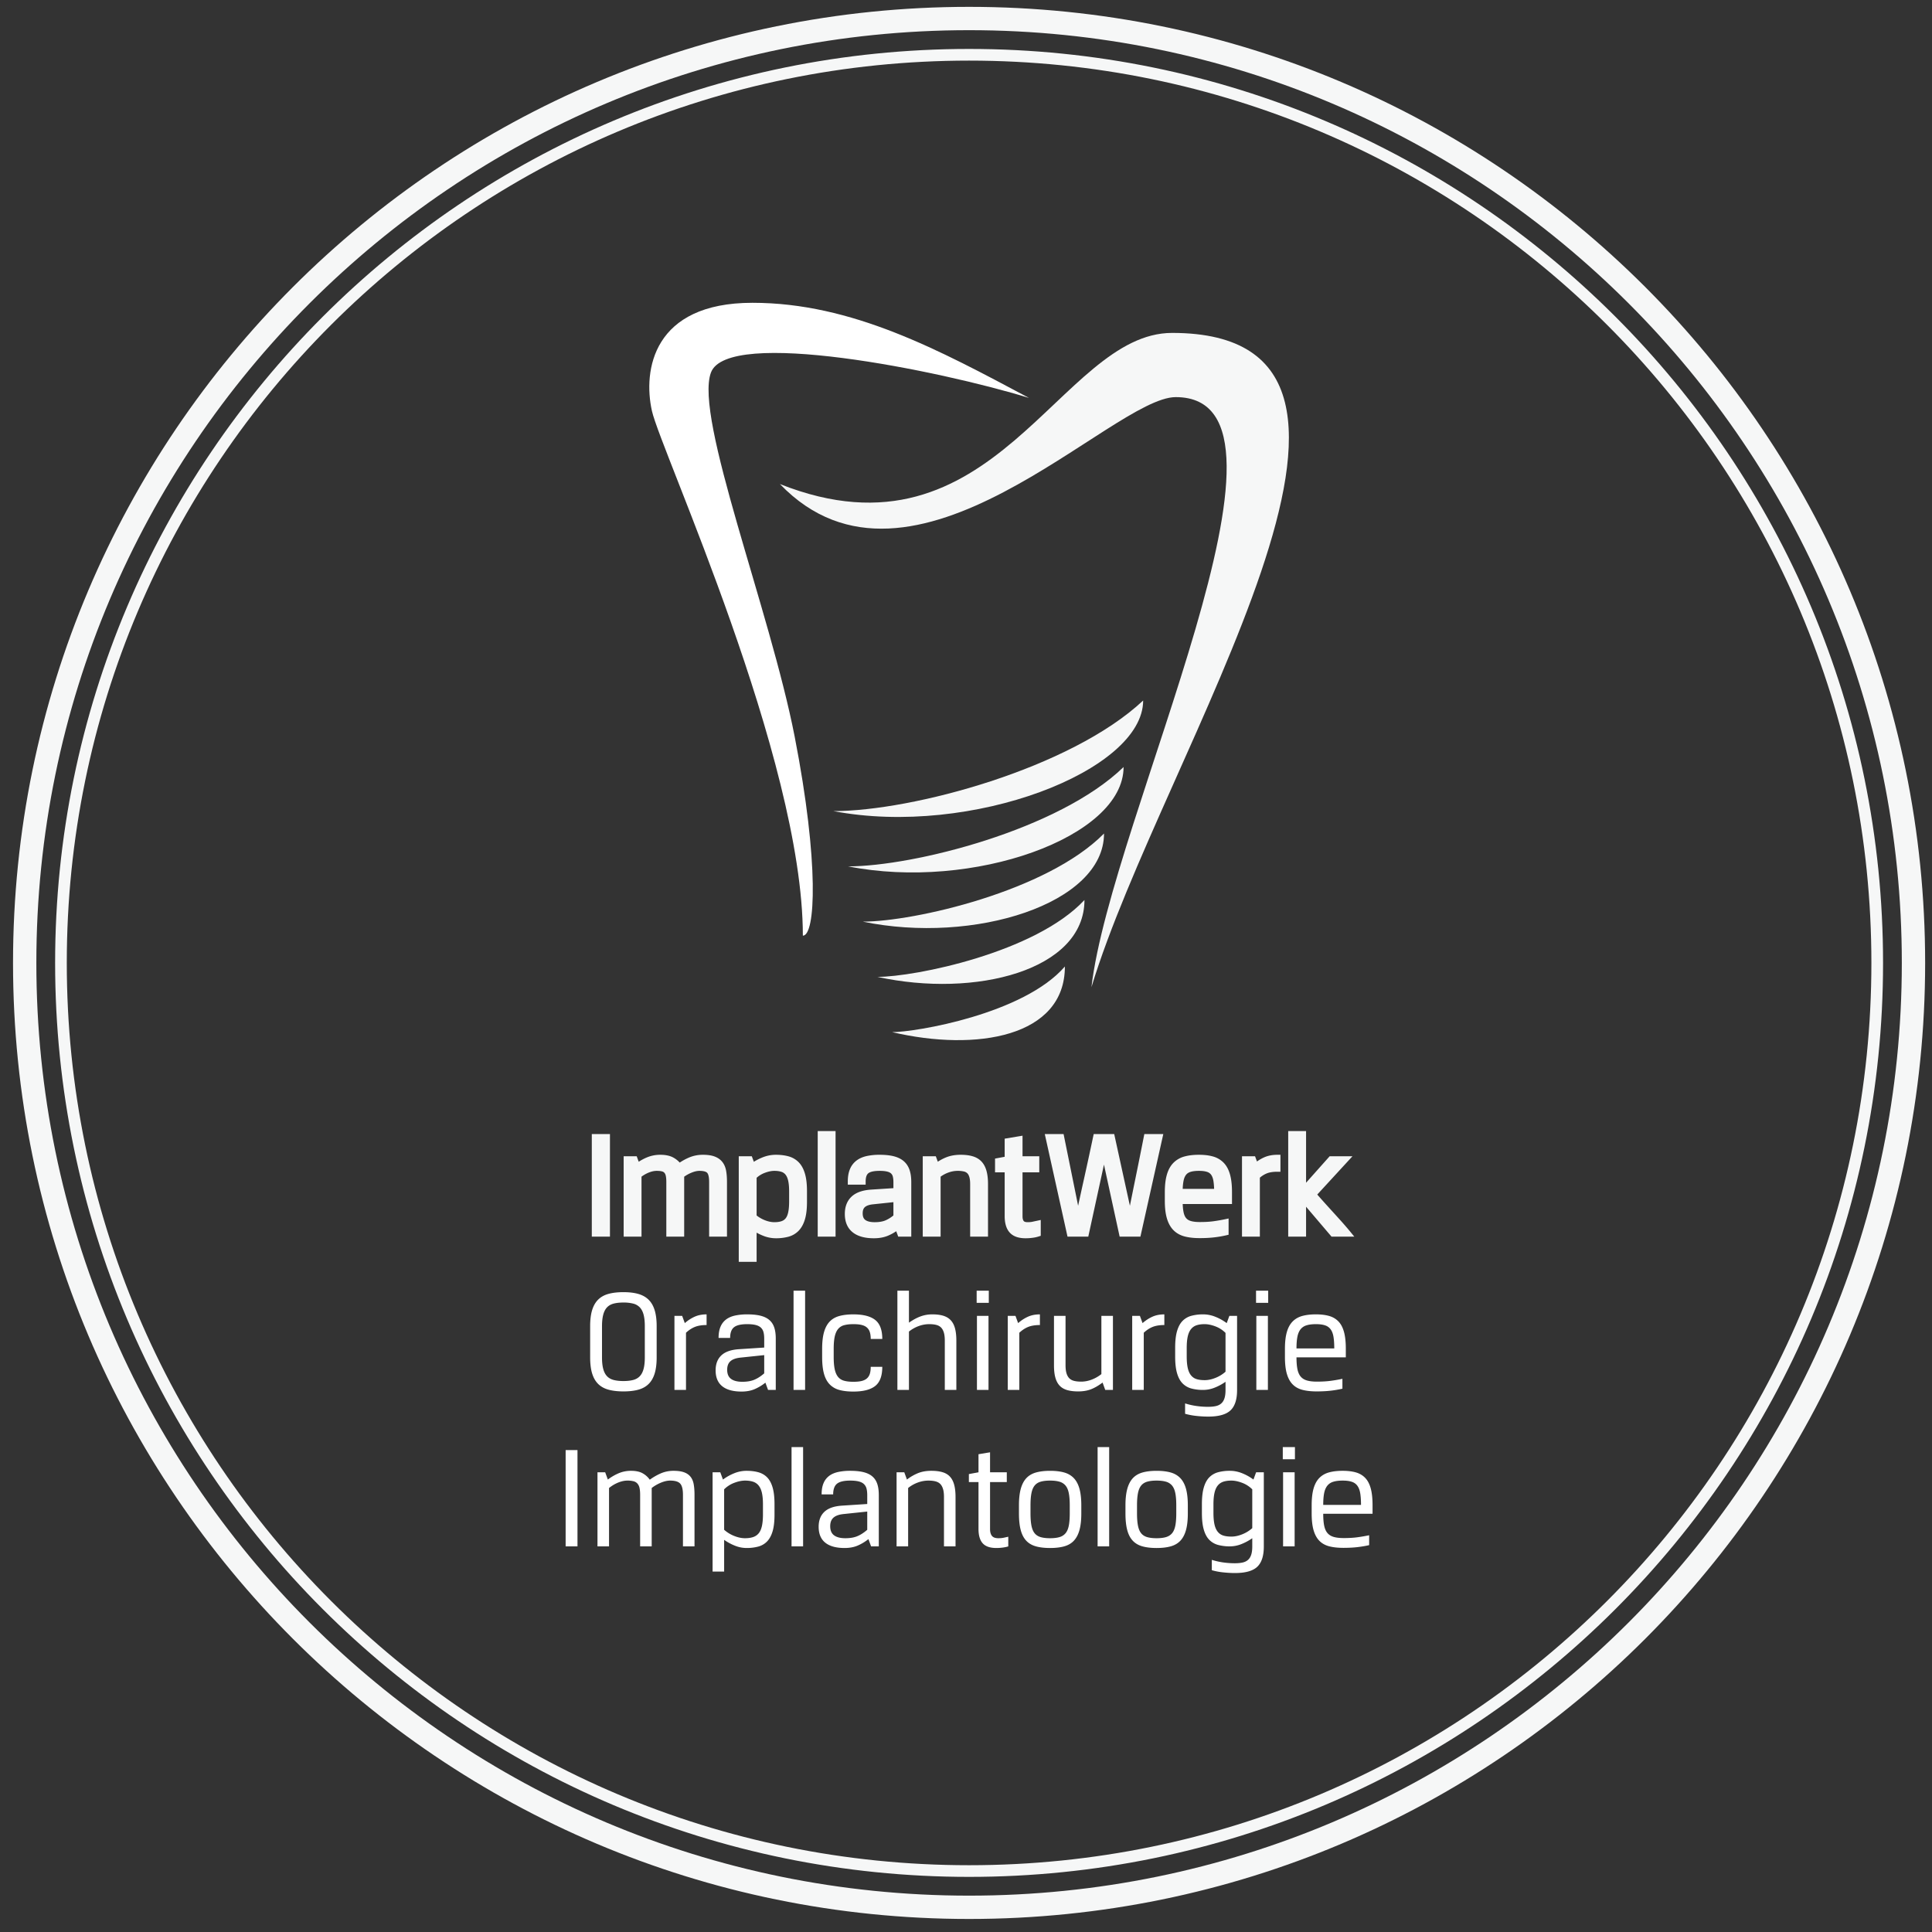
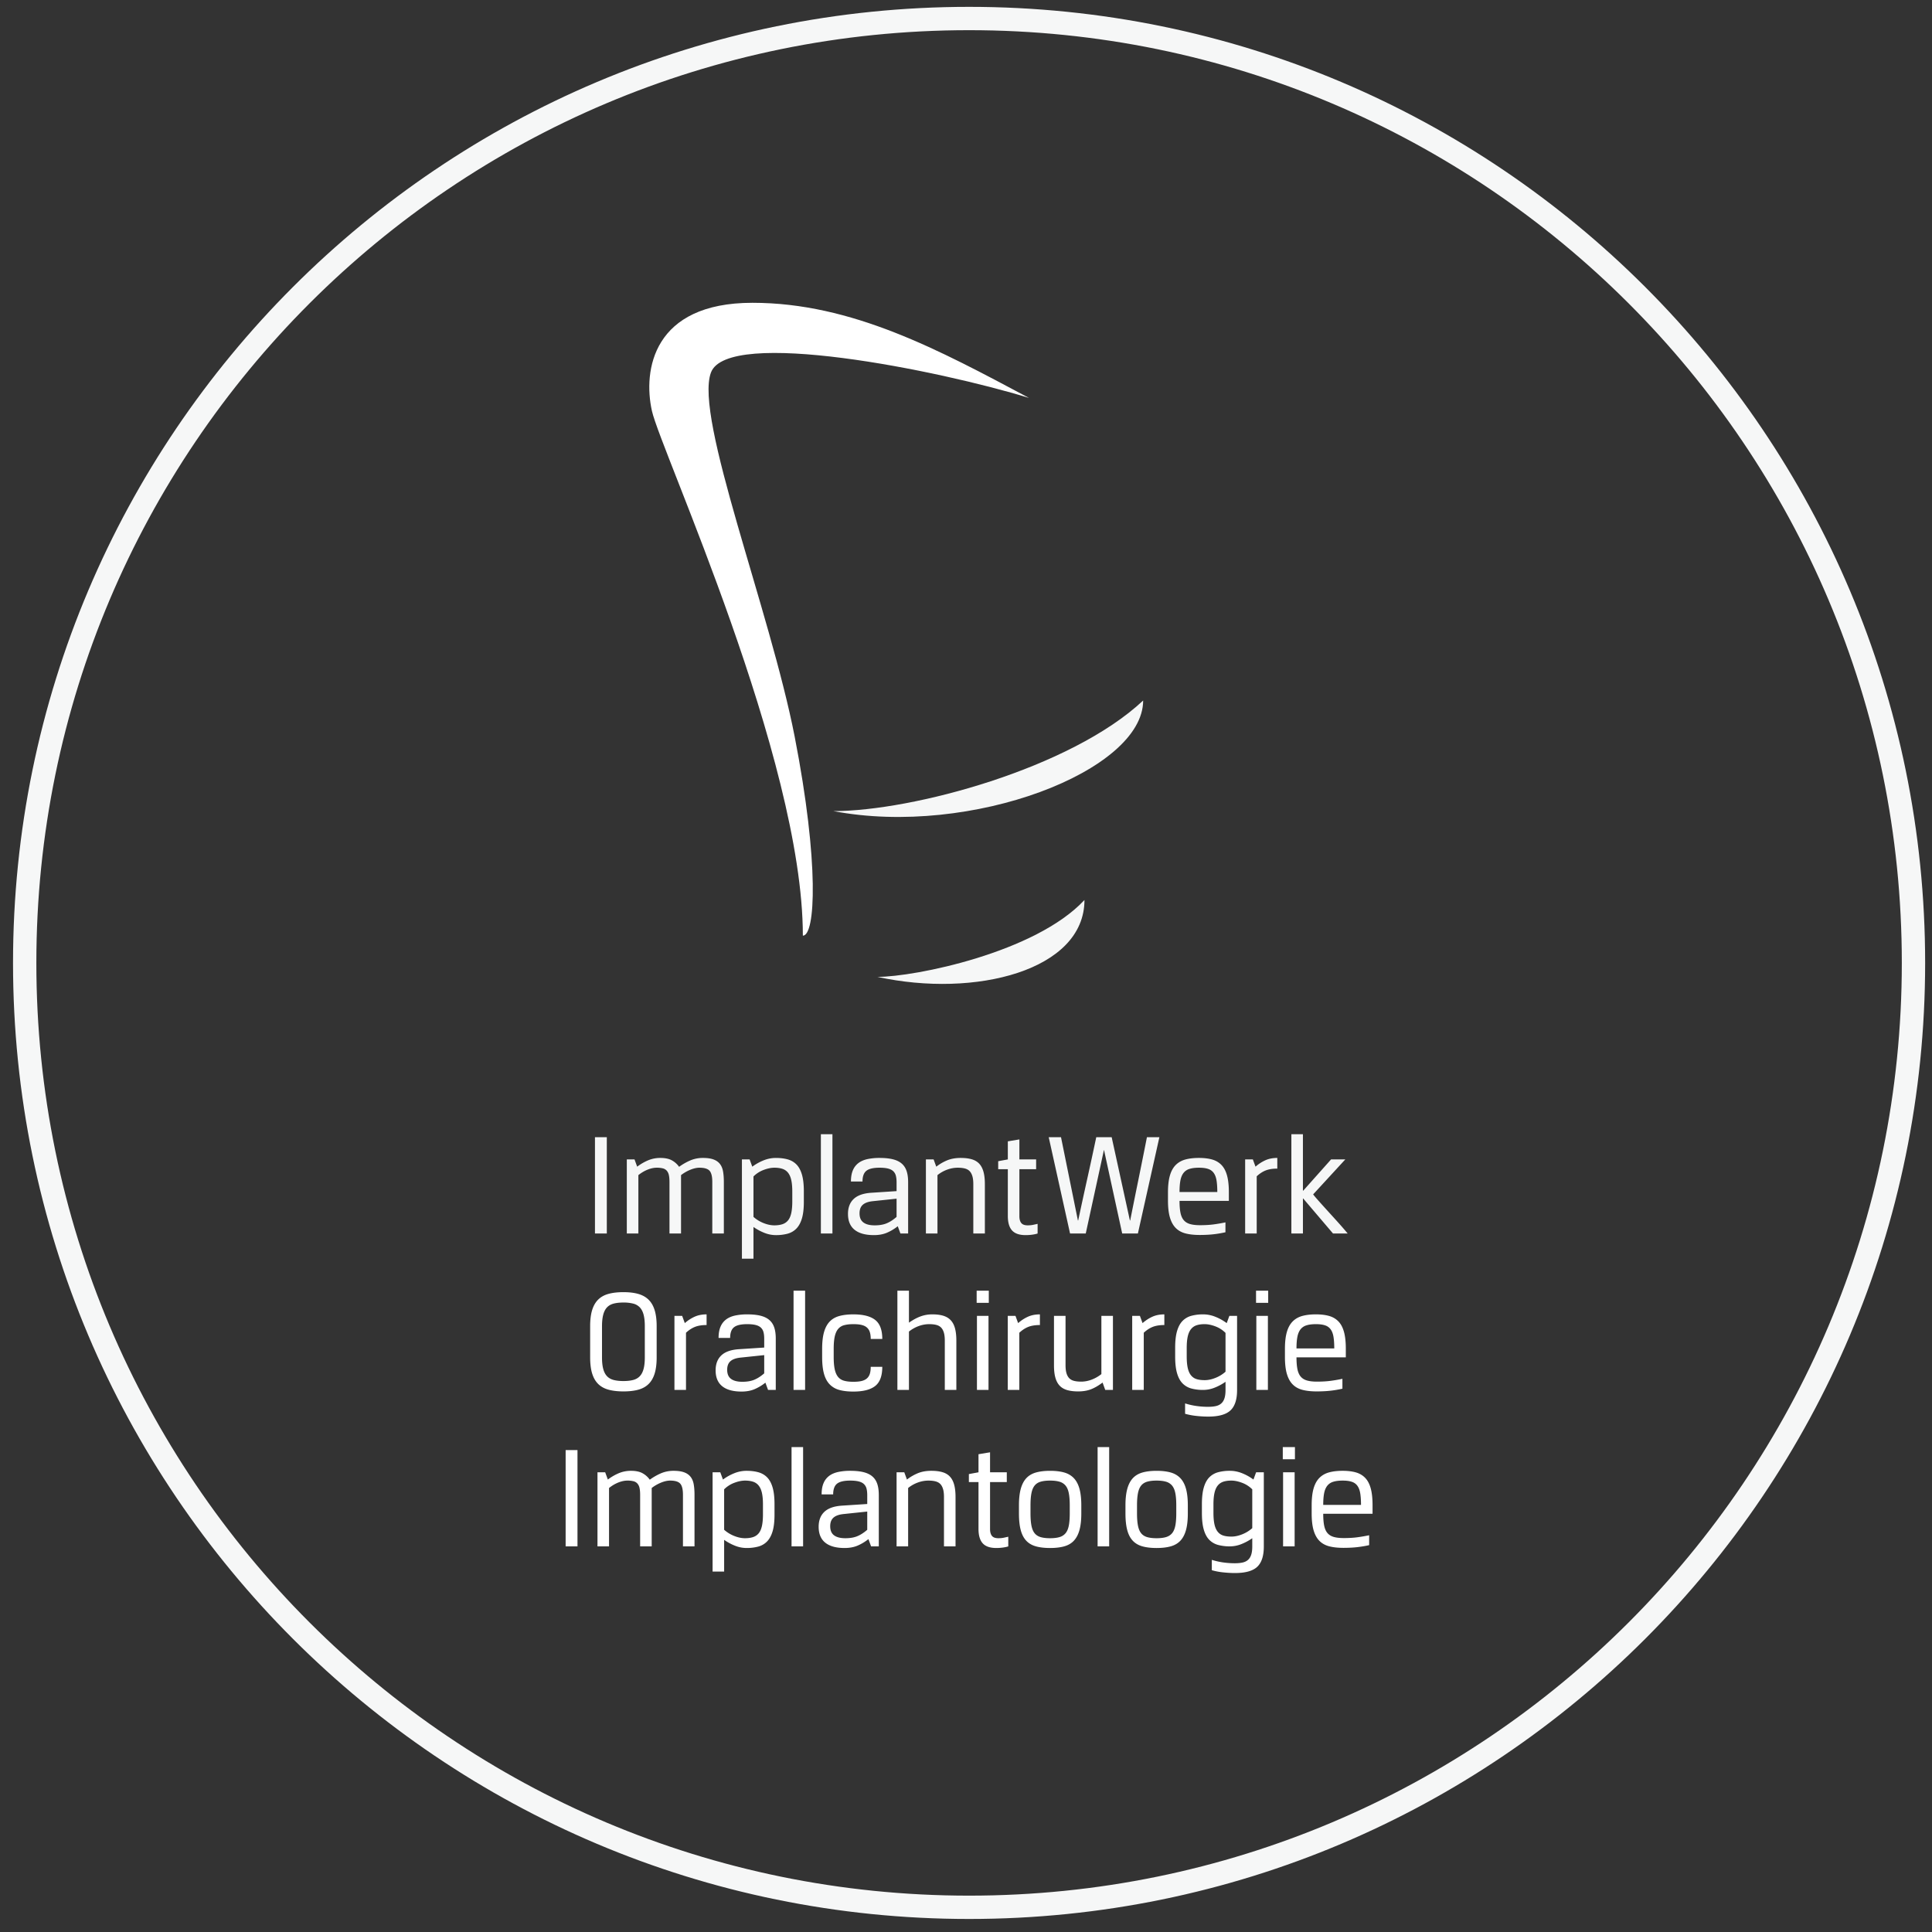
<svg xmlns="http://www.w3.org/2000/svg" fill="none" viewBox="0 0 313 313">
  <rect x="0" y="0" width="313" height="313" fill="#333333" stroke="none" />
  <path fill-rule="evenodd" clip-rule="evenodd" d="M166.702 64.465c-14.538-7.744-28.653-15.409-44.805-15.409s-17.74 10.976-16.281 17.509c1.459 6.533 24.453 56.29 24.453 85.023 2.036 0 2.682-11.694-1.324-32.239-4.005-20.545-16.281-51.686-13.568-58.987 2.714-7.3 37.053-.355 51.525 4.103Z" fill="#fff" />
-   <path fill-rule="evenodd" clip-rule="evenodd" d="M126.354 78.42c34.865 13.836 45.258-24.486 63.537-24.486 44.308 0-1.563 68.003-13.068 105.999 3.135-27.185 37.223-95.597 13.653-95.597-10.353 0-42.686 36.377-64.122 14.084ZM144.533 167.215c13.659 3.198 27.988.786 27.988-10.635-6.68 7.714-24.198 10.635-27.988 10.635Z" fill="#F6F7F7" />
  <path fill-rule="evenodd" clip-rule="evenodd" d="M142.156 158.263c15.829 3.461 33.536-1.041 33.536-12.456-7.947 8.536-27.491 12.456-33.536 12.456Z" fill="#F6F7F7" />
-   <path fill-rule="evenodd" clip-rule="evenodd" d="M139.777 149.312c17.998 3.725 39.084-2.868 39.084-14.277-9.213 9.358-30.785 14.277-39.084 14.277Z" fill="#F6F7F7" />
-   <path fill-rule="evenodd" clip-rule="evenodd" d="M137.398 140.36c20.168 3.989 44.632-4.694 44.632-16.098-10.481 10.18-34.078 16.098-44.632 16.098Z" fill="#F6F7F7" />
  <path fill-rule="evenodd" clip-rule="evenodd" d="M135.019 131.406c22.337 4.254 50.181-6.52 50.181-17.917-11.749 11.002-37.373 17.917-50.181 17.917Z" fill="#F6F7F7" />
  <path d="M157 3c84.499 0 153 68.5 153 153 0 84.499-68.501 153-153 153C72.5 309 4 240.499 4 156 4 71.5 72.5 3 157 3Z" stroke="#F6F7F7" stroke-width="3.779" stroke-miterlimit="22.926" />
-   <path d="M157 8.874c81.256 0 147.126 65.87 147.126 147.126 0 81.255-65.87 147.125-147.126 147.125-81.255 0-147.125-65.87-147.125-147.125C9.875 74.744 75.745 8.874 157 8.874Z" stroke="#F6F7F7" stroke-width="1.89" stroke-miterlimit="22.926" />
-   <path fill-rule="evenodd" clip-rule="evenodd" d="M95.877 183.724h2.94v16.621h-2.94v-16.621Zm7.601 4.49a8.078 8.078 0 0 1 1.396-.733 5.613 5.613 0 0 1 2.097-.397c.722 0 1.494.104 2.133.461.384.215.724.482 1.016.802a9.481 9.481 0 0 1 1.563-.84 5.697 5.697 0 0 1 2.2-.423c.618 0 1.283.059 1.866.271.498.181.936.466 1.268.881.335.418.526.917.62 1.44.107.592.14 1.206.14 1.807v8.862h-2.892v-8.862c0-.388-.034-1.162-.313-1.47-.258-.287-.912-.324-1.265-.324-.426 0-.869.129-1.261.287a5.892 5.892 0 0 0-1.204.66v9.709h-2.893v-8.862c0-.323-.016-.669-.085-.985a1.092 1.092 0 0 0-.222-.492.751.751 0 0 0-.385-.227c-.27-.074-.583-.09-.862-.09-.441 0-.879.112-1.287.275a5.325 5.325 0 0 0-1.178.666v9.715h-2.893v-13.021h2.114l.327.89Zm19.1 11.487v4.724h-2.893v-17.101h2.114l.329.896c.438-.274.9-.509 1.381-.702a5.796 5.796 0 0 1 2.182-.434c.681 0 1.371.068 2.03.246a3.663 3.663 0 0 1 1.655.948c.509.509.827 1.176 1.029 1.86.266.902.333 1.92.333 2.857v1.704c0 .931-.066 1.949-.334 2.846-.204.682-.522 1.342-1.025 1.855a3.61 3.61 0 0 1-1.658.963 7.762 7.762 0 0 1-2.03.246 5.554 5.554 0 0 1-2.06-.408 8.9 8.9 0 0 1-1.053-.5Zm9.899-16.457h2.892v17.101h-2.892v-17.101Zm12.264 9.248v-.961c0-.308-.022-.637-.102-.935a1.004 1.004 0 0 0-.286-.49c-.169-.156-.407-.246-.627-.3-.392-.096-.832-.117-1.235-.117-.517 0-1.391.048-1.815.391-.369.298-.434.891-.434 1.331v.51h-2.893v-.51c0-.678.086-1.384.353-2.012a3.335 3.335 0 0 1 1.062-1.383c.487-.368 1.056-.596 1.649-.727a9.6 9.6 0 0 1 2.078-.205c.751 0 1.54.051 2.27.231.595.147 1.167.392 1.636.79.454.385.767.875.958 1.438.213.63.279 1.325.279 1.988v8.814h-2.115l-.322-.876a7.716 7.716 0 0 1-1.347.729c-.718.297-1.496.411-2.27.411-1.194 0-2.499-.205-3.453-.978-.918-.742-1.258-1.81-1.258-2.964 0-1.07.303-2.066 1.098-2.809.846-.792 2.073-1.06 3.195-1.133l3.579-.233Zm7.192-4.283a7.588 7.588 0 0 1 1.402-.73c.734-.286 1.523-.395 2.309-.395.639 0 1.302.058 1.918.237.548.159 1.044.43 1.439.846.405.426.661.96.818 1.522.192.689.247 1.441.247 2.154v8.502h-2.893v-8.502c0-.376-.025-.799-.134-1.161-.065-.216-.166-.441-.328-.602a1.15 1.15 0 0 0-.543-.287 4.234 4.234 0 0 0-1.004-.104c-.529 0-1.045.099-1.541.281a5.008 5.008 0 0 0-1.237.661v9.714h-2.893v-13.021h2.115l.325.885Zm10.832 1.72h-1.56v-2.231l1.56-.288v-2.936l2.893-.482v3.332h2.712v2.605h-2.712v7.118c0 .247.034.567.192.769.129.166.453.188.642.188.258 0 .526-.017.779-.072.24-.053.481-.105.722-.156l.617-.132v2.563l-.349.116a5.509 5.509 0 0 1-.966.209 8.194 8.194 0 0 1-1.139.077c-.935 0-1.921-.201-2.575-.924-.649-.718-.816-1.747-.816-2.683v-7.073Zm16.087-1.256-2.541 11.672h-3.365l-3.682-16.621h3.045l2.356 11.615c.321-1.487.646-2.974.977-4.459.499-2.248.987-4.498 1.462-6.751l.086-.405h3.321l2.543 11.622c.298-1.487.598-2.972.902-4.458.459-2.249.911-4.5 1.355-6.752l.081-.412h3.073l-3.708 16.621h-3.365l-2.54-11.672Zm12.757 6.392c.015.444.052.896.139 1.319.069.339.194.707.424.972.207.237.474.379.775.464.453.128.964.16 1.433.16.73 0 1.474-.028 2.199-.127a25.748 25.748 0 0 0 1.848-.318l.615-.129v2.633l-.393.092a17.27 17.27 0 0 1-1.929.33c-.782.094-1.577.124-2.364.124-.793 0-1.609-.063-2.38-.255-.692-.173-1.318-.493-1.83-.995-.536-.527-.877-1.207-1.091-1.922-.277-.923-.345-1.971-.345-2.93v-1.296c0-.946.068-1.966.332-2.878.207-.719.543-1.401 1.077-1.935a3.954 3.954 0 0 1 1.8-1.02c.749-.202 1.543-.27 2.317-.27.754 0 1.533.067 2.261.271a3.842 3.842 0 0 1 1.739 1.011c.521.531.842 1.214 1.039 1.924.254.913.319 1.928.319 2.873v1.902h-7.985Zm12.497-4.267v9.547h-2.893v-13.021h2.114l.312.848a6.49 6.49 0 0 1 1.166-.672c.671-.297 1.396-.416 2.126-.416h.511v2.749h-.511c-.557 0-1.173.056-1.695.264a4.028 4.028 0 0 0-1.13.701Zm7.488.815 3.82-4.289h3.696l-5.702 6.201c.115.138.235.273.35.404.329.373.66.743.992 1.112.387.428.774.856 1.163 1.282.389.428.778.856 1.165 1.286.335.371.667.746.993 1.126.22.257.441.515.655.776l.682.834h-3.689l-4.125-4.845v4.845h-2.893v-17.101h2.893v8.369Zm-89.016-.8v6.099c.391.318.829.568 1.3.758.499.201 1.032.334 1.573.334.378 0 .777-.036 1.138-.155.27-.088.496-.234.678-.453.222-.267.348-.638.422-.972.128-.575.156-1.21.156-1.797v-1.584c0-.575-.029-1.198-.155-1.76-.077-.34-.205-.705-.427-.979a1.396 1.396 0 0 0-.674-.46c-.361-.118-.759-.155-1.138-.155-.529 0-1.067.14-1.559.326a4.13 4.13 0 0 0-1.314.798Zm22.163 6.098v-2.15l-3.316.349c-.431.045-.98.16-1.312.459-.282.254-.351.638-.351 1.002 0 .403.083.813.422 1.067.406.303 1.035.366 1.523.366.582 0 1.213-.067 1.754-.295a5.28 5.28 0 0 0 1.28-.798Zm51.954-4.307a9.881 9.881 0 0 0-.107-1.257c-.055-.342-.159-.717-.359-1.005a1.28 1.28 0 0 0-.649-.478c-.41-.143-.913-.175-1.344-.175-.448 0-.942.034-1.371.168-.29.092-.535.241-.722.482-.219.283-.339.652-.406 1a8.13 8.13 0 0 0-.128 1.265h5.086Z" fill="#F6F7F7" />
  <path d="M96.389 184.235h1.92v15.6h-1.92v-15.6Zm6.84 4.776a8.223 8.223 0 0 1 1.836-1.056 5.086 5.086 0 0 1 1.908-.36c.784 0 1.412.132 1.883.396a3.46 3.46 0 0 1 1.164 1.044 9.43 9.43 0 0 1 1.86-1.056 5.175 5.175 0 0 1 2.005-.384c.688 0 1.252.08 1.692.24.44.16.788.4 1.044.72.256.32.428.724.516 1.212.088.488.132 1.06.132 1.716v8.352h-1.872v-8.352c0-.88-.148-1.484-.444-1.812-.297-.328-.845-.492-1.644-.492-.432 0-.916.108-1.452.324a6.48 6.48 0 0 0-1.524.876v9.456h-1.872v-8.352c0-.432-.032-.796-.096-1.092a1.586 1.586 0 0 0-.336-.72 1.256 1.256 0 0 0-.636-.384 3.869 3.869 0 0 0-.997-.108c-.463 0-.955.104-1.475.312-.52.208-1.02.504-1.5.888v9.456h-1.872v-12h1.248l.432 1.176Zm22.224.168c-.528 0-1.108.12-1.74.36a4.61 4.61 0 0 0-1.644 1.056v6.552a5.453 5.453 0 0 0 1.62.996c.616.248 1.204.372 1.764.372.496 0 .928-.06 1.296-.18s.672-.324.912-.612.416-.684.528-1.188c.112-.504.168-1.14.168-1.908v-1.584c0-.752-.056-1.376-.168-1.872-.112-.496-.288-.892-.528-1.188a1.912 1.912 0 0 0-.912-.624c-.368-.12-.8-.18-1.296-.18Zm.24-1.584c.704 0 1.336.076 1.896.228.56.152 1.036.424 1.428.816.392.392.692.94.9 1.644.208.704.312 1.608.312 2.712v1.704c0 1.104-.104 2.004-.312 2.7-.208.696-.508 1.244-.9 1.644-.392.4-.868.676-1.428.828a7.245 7.245 0 0 1-1.896.228 5.036 5.036 0 0 1-1.872-.372 8.418 8.418 0 0 1-1.752-.948v5.136h-1.872v-16.08h1.248l.432 1.176a8.143 8.143 0 0 1 1.824-1.02 5.295 5.295 0 0 1 1.992-.396Zm7.296-3.84h1.872v16.08h-1.872v-16.08Zm4.392 12.912c0-1.04.312-1.852.936-2.436.624-.584 1.584-.916 2.88-.996l4.056-.264v-1.44c0-.416-.04-.772-.12-1.068a1.506 1.506 0 0 0-.432-.732c-.208-.192-.492-.332-.852-.42-.36-.088-.812-.132-1.356-.132-1.008 0-1.72.168-2.136.504-.416.336-.624.912-.624 1.728h-1.872c0-.72.104-1.324.312-1.812a2.83 2.83 0 0 1 .9-1.176c.392-.296.876-.508 1.452-.636a9.117 9.117 0 0 1 1.968-.192c.848 0 1.564.072 2.148.216.584.144 1.06.372 1.428.684.368.312.636.716.804 1.212.168.496.252 1.104.252 1.824v8.304h-1.248l-.432-1.176a7.653 7.653 0 0 1-1.788 1.068c-.6.248-1.292.372-2.076.372-1.376 0-2.42-.288-3.132-.864-.712-.576-1.068-1.432-1.068-2.568Zm4.328 1.848c.772 0 1.424-.112 1.952-.336.532-.224 1.064-.568 1.592-1.032v-2.952l-3.88.408c-.724.08-1.256.276-1.6.588-.348.312-.52.772-.52 1.38 0 .672.208 1.164.628 1.476.416.312 1.028.468 1.828.468Zm9.544-10.68.432 1.176a7.573 7.573 0 0 1 1.836-1.056c.616-.24 1.324-.36 2.124-.36.688 0 1.28.072 1.776.216.496.144.9.38 1.212.708.312.328.544.764.696 1.308.152.544.228 1.216.228 2.016v7.992h-1.872v-7.992c0-.528-.052-.964-.156-1.308-.104-.344-.256-.616-.456-.816-.2-.2-.46-.34-.78-.42-.32-.08-.696-.12-1.128-.12-.576 0-1.148.104-1.716.312a5.566 5.566 0 0 0-1.572.888v9.456h-1.872v-12h1.248Zm12.024 1.584h-1.56v-1.296l1.56-.288v-2.928l1.872-.312v3.24h2.712v1.584h-2.712v7.628c0 .464.1.828.3 1.084.2.256.548.384 1.044.384.336 0 .632-.028.888-.084l.72-.156v1.564c-.24.08-.532.14-.876.188-.344.048-.7.072-1.068.072-1.008 0-1.74-.252-2.196-.756-.456-.504-.684-1.284-.684-2.34v-7.584Zm15.576-3.144-2.952 13.56h-2.543l-3.457-15.6h1.992l2.736 13.488h.048c.48-2.256.968-4.5 1.464-6.732s.984-4.484 1.464-6.756h2.496l2.952 13.488h.048c.448-2.256.9-4.5 1.357-6.732.455-2.232.907-4.484 1.355-6.756h2.017l-3.481 15.6h-2.544l-2.952-13.56Zm18.36 6.84c0-.732-.04-1.348-.12-1.848-.08-.5-.228-.908-.444-1.216a1.757 1.757 0 0 0-.9-.668c-.384-.136-.888-.204-1.512-.204-.608 0-1.116.064-1.524.192a1.905 1.905 0 0 0-.972.656c-.24.308-.408.716-.504 1.216-.096.5-.144 1.124-.144 1.872h6.12Zm-2.832 5.376c.864 0 1.62-.044 2.268-.132a26.37 26.37 0 0 0 1.884-.324v1.6a17.43 17.43 0 0 1-1.872.32c-.688.08-1.456.12-2.304.12-.864 0-1.616-.08-2.255-.24-.641-.16-1.173-.448-1.597-.864-.424-.416-.744-.984-.96-1.704-.216-.72-.324-1.648-.324-2.784v-1.296c0-1.104.104-2.016.312-2.736.208-.72.525-1.292.948-1.716.424-.424.948-.72 1.572-.888.624-.168 1.352-.252 2.184-.252.816 0 1.524.084 2.124.252.6.168 1.104.46 1.512.876.408.416.712.984.912 1.704.2.72.3 1.632.3 2.736v1.392h-7.992c0 .78.052 1.424.156 1.932.104.508.284.912.54 1.204.256.296.596.5 1.02.62.424.12.948.18 1.572.18Zm12.552-9.168c-.752 0-1.38.1-1.884.3-.504.2-.988.516-1.452.948v9.264h-1.872v-12h1.248l.432 1.176a6.351 6.351 0 0 1 1.608-1.044c.56-.248 1.2-.372 1.92-.372v1.728Zm4.152 10.512h-1.872v-16.08h1.872v9.144h.048l4.512-5.064h2.304l-5.208 5.664c.128.176.34.432.636.768s.628.708.996 1.116c.368.408.756.836 1.164 1.284.408.448.796.876 1.164 1.284a59.394 59.394 0 0 1 1.632 1.884h-2.376l-4.824-5.664h-.048v5.664Z" fill="#F6F7F7" />
  <path d="M104.465 214.86c0-.768-.068-1.401-.204-1.896-.136-.496-.344-.889-.624-1.176a2.243 2.243 0 0 0-1.08-.6 6.322 6.322 0 0 0-1.548-.168c-.608 0-1.132.056-1.572.168-.44.112-.8.312-1.08.6-.28.287-.488.684-.624 1.188-.136.504-.204 1.14-.204 1.907v5.017c0 .768.068 1.399.204 1.896.136.496.344.888.624 1.176.28.288.64.487 1.08.6.44.112.964.168 1.572.168.592 0 1.108-.056 1.548-.168.44-.113.799-.312 1.08-.6.28-.288.488-.68.624-1.176.136-.497.204-1.128.204-1.896v-5.04Zm-8.856 0c0-1.041.108-1.912.324-2.616.216-.704.543-1.272.984-1.704.44-.432 1-.741 1.68-.925.68-.183 1.484-.275 2.412-.275.928 0 1.728.096 2.4.288.672.192 1.228.503 1.668.935.44.432.768 1 .984 1.705.216.704.324 1.568.324 2.592v5.04c0 1.04-.108 1.912-.324 2.616-.216.704-.544 1.272-.984 1.704-.44.432-.996.74-1.668.924-.672.184-1.472.276-2.4.276-.928 0-1.732-.092-2.412-.276-.68-.184-1.24-.492-1.68-.924-.44-.432-.768-1-.984-1.704-.216-.704-.324-1.576-.324-2.616v-5.04Zm18.864-.193c-.752 0-1.38.1-1.884.3-.504.2-.988.517-1.452.949v9.264h-1.872v-12h1.248l.432 1.176a6.351 6.351 0 0 1 1.608-1.044c.56-.248 1.2-.373 1.92-.373v1.728Zm1.464 7.345c0-1.04.311-1.852.936-2.436.623-.585 1.584-.916 2.88-.996l4.056-.264v-1.44c0-.416-.04-.772-.12-1.068a1.506 1.506 0 0 0-.432-.732c-.208-.193-.492-.332-.852-.42-.36-.089-.812-.132-1.356-.132-1.008 0-1.72.168-2.136.504-.417.336-.624.912-.624 1.728h-1.873c0-.72.105-1.324.313-1.812a2.83 2.83 0 0 1 .899-1.176c.393-.297.877-.508 1.453-.636a9.107 9.107 0 0 1 1.968-.193c.848 0 1.564.073 2.148.216.584.145 1.06.373 1.428.685.368.312.636.716.804 1.212.168.496.252 1.104.252 1.824v8.304h-1.248l-.432-1.176a7.688 7.688 0 0 1-1.788 1.068c-.6.248-1.293.372-2.076.372-1.377 0-2.42-.288-3.132-.864-.712-.576-1.068-1.432-1.068-2.568Zm4.328 1.848c.772 0 1.424-.112 1.951-.336.532-.224 1.065-.568 1.593-1.032v-2.952l-3.88.408c-.724.08-1.256.276-1.601.588-.348.312-.519.772-.519 1.38 0 .672.208 1.164.628 1.476.416.312 1.028.468 1.828.468Zm8.296-14.761h1.872v16.081h-1.872v-16.081Zm9.696 5.425c-.592 0-1.092.056-1.5.168a1.87 1.87 0 0 0-.984.623c-.248.304-.428.713-.54 1.225-.112.512-.168 1.176-.168 1.992v1.296c0 .816.056 1.484.168 2.004.112.52.292.932.54 1.236.248.304.576.512.984.624.408.112.908.168 1.5.168.544 0 .992-.044 1.344-.132.352-.088.636-.228.852-.42.216-.192.372-.44.468-.744.096-.304.144-.681.144-1.128h1.872c0 1.472-.384 2.508-1.152 3.108-.768.6-1.944.9-3.528.9-.864 0-1.612-.084-2.244-.252a3.39 3.39 0 0 1-1.584-.9c-.424-.432-.736-1.008-.936-1.728-.2-.72-.3-1.632-.3-2.736v-1.296c0-1.104.104-2.016.312-2.736.208-.72.52-1.293.936-1.716.416-.425.944-.72 1.584-.888.64-.169 1.384-.253 2.232-.253 1.584 0 2.76.3 3.528.901.768.6 1.152 1.627 1.152 3.084h-1.872c0-.432-.048-.8-.144-1.104a1.621 1.621 0 0 0-.468-.744c-.216-.193-.5-.332-.852-.42-.352-.089-.8-.132-1.344-.132Zm9-.24c.64-.448 1.26-.784 1.86-1.008a5.48 5.48 0 0 1 1.932-.337c.704 0 1.3.077 1.788.229.488.152.888.396 1.2.732.312.335.54.776.684 1.32.144.544.216 1.2.216 1.968v7.992h-1.872v-7.992c0-.528-.052-.964-.156-1.308-.104-.345-.256-.616-.456-.816-.2-.2-.46-.34-.78-.42-.32-.08-.696-.12-1.128-.12-.576 0-1.148.104-1.716.312a5.566 5.566 0 0 0-1.572.888v9.456h-1.872v-16.081h1.872v5.185Zm11.016-1.104h1.872v12h-1.872v-12Zm-.048-4.081h1.968v1.969h-1.968v-1.969Zm10.249 5.568c-.753 0-1.381.1-1.885.3-.504.2-.987.517-1.451.949v9.264h-1.873v-12h1.248l.432 1.176a6.351 6.351 0 0 1 1.608-1.044c.561-.248 1.2-.373 1.921-.373v1.728Zm10.584 10.513-.433-1.196c-.64.484-1.26.848-1.86 1.084-.6.236-1.3.352-2.1.352-.688 0-1.28-.072-1.776-.216-.496-.144-.9-.381-1.212-.708-.312-.328-.544-.76-.696-1.296-.152-.537-.228-1.204-.228-2.004v-8.016h1.872v7.996c0 .528.052.964.156 1.308.104.344.256.611.456.812.2.2.46.34.78.42.32.08.696.12 1.128.12.576 0 1.148-.108 1.716-.324a5.9 5.9 0 0 0 1.572-.896v-9.436h1.872v12h-1.247Zm9.576-10.513c-.753 0-1.38.1-1.885.3-.504.2-.987.517-1.451.949v9.264h-1.873v-12h1.248l.432 1.176a6.351 6.351 0 0 1 1.608-1.044c.561-.248 1.2-.373 1.921-.373v1.728Zm9.911 9.193c-.543.384-1.128.7-1.752.948a5.05 5.05 0 0 1-1.871.372 7.245 7.245 0 0 1-1.896-.228 3.145 3.145 0 0 1-1.428-.816c-.392-.393-.692-.94-.9-1.644-.208-.704-.312-1.608-.312-2.712v-1.44c0-1.104.104-2.009.312-2.712.208-.704.508-1.252.9-1.644a3.136 3.136 0 0 1 1.428-.816 7.244 7.244 0 0 1 1.896-.229c.672 0 1.336.132 1.991.397a8.082 8.082 0 0 1 1.824 1.02l.432-1.176h1.248v12.024c0 1.52-.355 2.616-1.068 3.288-.712.672-1.916 1.008-3.611 1.008-.608 0-1.244-.036-1.908-.108a10.986 10.986 0 0 1-1.836-.348v-1.68c.607.192 1.224.332 1.848.42a13.39 13.39 0 0 0 1.872.132c.495 0 .919-.04 1.271-.12.353-.081.644-.224.876-.432.232-.208.404-.488.516-.84.112-.352.168-.792.168-1.32v-1.344Zm-3.383-9.336c-.512 0-.949.06-1.308.18-.36.12-.66.328-.9.624s-.416.692-.528 1.188c-.112.495-.168 1.12-.168 1.872v1.344c0 .768.056 1.4.168 1.896.112.496.288.892.528 1.188.24.295.54.5.9.612.359.112.796.168 1.308.168.56 0 1.147-.124 1.763-.372a5.453 5.453 0 0 0 1.62-.996v-6.288a4.616 4.616 0 0 0-1.644-1.057c-.632-.239-1.211-.359-1.739-.359Zm8.375-1.344h1.872v12h-1.872v-12Zm-.048-4.081h1.968v1.969h-1.968v-1.969Zm12.672 9.361c0-.732-.04-1.349-.12-1.848-.08-.5-.228-.908-.444-1.216a1.751 1.751 0 0 0-.9-.668c-.384-.136-.888-.204-1.512-.204-.607 0-1.116.063-1.523.192a1.908 1.908 0 0 0-.973.656c-.239.308-.407.716-.503 1.216-.097.5-.145 1.123-.145 1.872h6.12Zm-2.832 5.376c.864 0 1.62-.044 2.268-.132a26.497 26.497 0 0 0 1.885-.324v1.6a17.45 17.45 0 0 1-1.873.32c-.687.08-1.455.12-2.303.12-.864 0-1.617-.081-2.256-.24-.641-.16-1.173-.448-1.596-.864-.425-.416-.745-.984-.961-1.704-.216-.72-.324-1.648-.324-2.784v-1.296c0-1.104.105-2.016.312-2.736.209-.72.525-1.293.948-1.716.424-.425.948-.72 1.572-.888.624-.169 1.352-.253 2.184-.253.816 0 1.524.084 2.124.253.6.168 1.105.46 1.512.876.409.416.712.984.912 1.704.2.72.3 1.632.3 2.736v1.392h-7.992c0 .78.052 1.424.156 1.932.105.508.285.912.54 1.204.256.296.596.5 1.02.62.424.12.948.18 1.572.18ZM91.637 234.924h1.92v15.6h-1.92v-15.6Zm6.84 4.776a8.223 8.223 0 0 1 1.836-1.056 5.086 5.086 0 0 1 1.908-.36c.784 0 1.412.132 1.883.396.473.264.861.612 1.165 1.044a9.452 9.452 0 0 1 1.859-1.057 5.197 5.197 0 0 1 2.005-.383c.688 0 1.252.08 1.692.24.44.16.788.4 1.044.72.256.32.428.724.516 1.212.088.488.132 1.06.132 1.716v8.352h-1.872v-8.352c0-.88-.148-1.484-.444-1.812-.296-.328-.844-.492-1.644-.492-.432 0-.916.108-1.452.324a6.48 6.48 0 0 0-1.524.876v9.456h-1.872v-8.352c0-.432-.032-.796-.096-1.092a1.586 1.586 0 0 0-.336-.72 1.256 1.256 0 0 0-.636-.384 3.869 3.869 0 0 0-.997-.108c-.463 0-.955.104-1.475.312-.52.208-1.02.504-1.5.888v9.456h-1.872v-12h1.248l.432 1.176Zm22.224.168c-.528 0-1.108.12-1.74.36a4.61 4.61 0 0 0-1.644 1.056v6.552a5.453 5.453 0 0 0 1.62.996c.616.248 1.204.372 1.764.372.496 0 .928-.06 1.296-.18s.672-.324.912-.612.416-.684.528-1.188c.112-.504.168-1.14.168-1.908v-1.584c0-.752-.056-1.376-.168-1.872-.112-.496-.288-.892-.528-1.188a1.912 1.912 0 0 0-.912-.624c-.368-.12-.8-.18-1.296-.18Zm.24-1.584c.704 0 1.336.076 1.896.228.56.152 1.036.424 1.428.816.392.392.692.94.9 1.644.208.704.312 1.608.312 2.712v1.704c0 1.104-.104 2.004-.312 2.7-.208.696-.508 1.244-.9 1.644-.392.4-.868.676-1.428.828a7.245 7.245 0 0 1-1.896.228 5.036 5.036 0 0 1-1.872-.372 8.418 8.418 0 0 1-1.752-.948v5.136h-1.872v-16.08h1.248l.432 1.176a8.143 8.143 0 0 1 1.824-1.02 5.295 5.295 0 0 1 1.992-.396Zm7.296-3.84h1.872v16.08h-1.872v-16.08Zm4.392 12.912c0-1.04.312-1.852.936-2.436.624-.584 1.584-.916 2.88-.996l4.056-.264v-1.44c0-.416-.04-.772-.12-1.068a1.502 1.502 0 0 0-.432-.732c-.208-.193-.492-.332-.852-.42-.36-.088-.812-.132-1.356-.132-1.008 0-1.72.168-2.136.504-.416.336-.624.912-.624 1.728h-1.872c0-.72.104-1.324.312-1.812a2.83 2.83 0 0 1 .9-1.176c.392-.296.876-.508 1.452-.636a9.117 9.117 0 0 1 1.968-.192c.848 0 1.564.072 2.148.216.584.144 1.06.372 1.428.684.368.312.636.716.804 1.211.168.497.252 1.105.252 1.825v8.304h-1.248l-.432-1.176a7.653 7.653 0 0 1-1.788 1.068c-.6.248-1.292.372-2.076.372-1.376 0-2.42-.288-3.132-.864-.712-.576-1.068-1.432-1.068-2.568Zm4.328 1.848c.772 0 1.424-.112 1.952-.336.532-.224 1.064-.568 1.592-1.032v-2.952l-3.88.408c-.724.08-1.256.276-1.6.588-.348.312-.52.772-.52 1.38 0 .672.208 1.164.628 1.476.416.312 1.028.468 1.828.468Zm9.544-10.68.432 1.176a7.573 7.573 0 0 1 1.836-1.056c.616-.24 1.324-.36 2.124-.36.688 0 1.28.072 1.776.216.496.144.9.38 1.212.708.312.328.544.764.696 1.308.152.544.228 1.216.228 2.016v7.992h-1.872v-7.992c0-.528-.052-.964-.156-1.308-.104-.344-.256-.616-.456-.816-.2-.2-.46-.34-.78-.42-.32-.08-.696-.12-1.128-.12-.576 0-1.148.104-1.716.312a5.566 5.566 0 0 0-1.572.888v9.456h-1.872v-12h1.248Zm12.024 1.584h-1.56v-1.296l1.56-.288v-2.928l1.872-.312v3.24h2.712v1.584h-2.712v7.628c0 .464.1.828.3 1.084.2.256.548.384 1.044.384.336 0 .632-.028.888-.084l.72-.156v1.564c-.24.08-.532.14-.875.188a7.748 7.748 0 0 1-1.069.072c-1.008 0-1.74-.252-2.196-.756-.456-.504-.684-1.284-.684-2.34v-7.584Zm16.656 5.064c0 1.088-.1 1.992-.3 2.712-.2.72-.504 1.296-.912 1.728-.407.432-.932.736-1.572.912-.64.176-1.4.264-2.28.264-.879 0-1.64-.088-2.28-.264-.64-.176-1.164-.48-1.572-.912-.408-.432-.708-1.008-.9-1.728-.192-.72-.288-1.624-.288-2.712v-1.296c0-1.072.1-1.968.3-2.688.2-.72.504-1.296.912-1.728.408-.432.932-.736 1.572-.912.64-.176 1.392-.264 2.256-.264.88 0 1.636.088 2.268.264.632.176 1.156.48 1.573.912.416.432.723 1.008.923 1.728.2.72.3 1.616.3 2.688v1.296Zm-1.872-1.296c0-.8-.052-1.46-.156-1.98-.104-.52-.28-.928-.528-1.224a1.97 1.97 0 0 0-.984-.624c-.408-.12-.916-.18-1.524-.18s-1.116.06-1.524.18c-.408.12-.732.328-.972.624s-.412.704-.516 1.224c-.104.52-.156 1.18-.156 1.98v1.296c0 .816.052 1.484.156 2.004.104.52.276.928.516 1.224.24.296.564.504.972.624.408.12.916.18 1.524.18s1.116-.06 1.524-.18a1.97 1.97 0 0 0 .984-.624c.248-.296.424-.704.528-1.224.104-.52.156-1.188.156-2.004v-1.296Zm4.512-9.432h1.873v16.08h-1.873v-16.08Zm14.617 10.728c0 1.088-.1 1.992-.3 2.712-.2.72-.505 1.296-.912 1.728-.408.432-.932.736-1.572.912-.64.176-1.4.264-2.28.264-.88 0-1.641-.088-2.28-.264-.641-.176-1.164-.48-1.572-.912-.409-.432-.709-1.008-.9-1.728-.193-.72-.289-1.624-.289-2.712v-1.296c0-1.072.101-1.968.301-2.688.2-.72.504-1.296.911-1.728.409-.432.933-.736 1.573-.912.64-.176 1.392-.264 2.256-.264.88 0 1.635.088 2.267.264.632.176 1.157.48 1.573.912.416.432.724 1.008.924 1.728.2.72.3 1.616.3 2.688v1.296Zm-1.872-1.296c0-.8-.052-1.46-.156-1.98-.105-.52-.28-.928-.528-1.224a1.974 1.974 0 0 0-.984-.624c-.408-.12-.917-.18-1.524-.18-.609 0-1.116.06-1.525.18-.407.12-.731.328-.971.624-.241.296-.412.704-.516 1.224-.105.52-.157 1.18-.157 1.98v1.296c0 .816.052 1.484.157 2.004.104.52.275.928.516 1.224.24.296.564.504.971.624.409.12.916.18 1.525.18.607 0 1.116-.06 1.524-.18.408-.12.736-.328.984-.624s.423-.704.528-1.224c.104-.52.156-1.188.156-2.004v-1.296Zm12.311 5.328c-.544.384-1.128.7-1.752.948a5.036 5.036 0 0 1-1.872.372 7.245 7.245 0 0 1-1.896-.228 3.145 3.145 0 0 1-1.428-.816c-.392-.392-.691-.94-.899-1.644-.208-.704-.312-1.608-.312-2.712v-1.44c0-1.104.104-2.008.312-2.712.208-.704.507-1.252.899-1.644a3.145 3.145 0 0 1 1.428-.816 7.245 7.245 0 0 1 1.896-.228c.672 0 1.336.132 1.992.396a8.143 8.143 0 0 1 1.824 1.02l.432-1.176h1.248v12.024c0 1.52-.356 2.616-1.068 3.288-.712.672-1.916 1.008-3.612 1.008-.608 0-1.244-.036-1.908-.108a11.006 11.006 0 0 1-1.836-.348v-1.68c.608.192 1.224.332 1.848.42a13.39 13.39 0 0 0 1.872.132c.496 0 .92-.04 1.272-.12.352-.08.644-.224.876-.432.232-.208.404-.488.516-.84.112-.352.168-.792.168-1.32v-1.344Zm-3.384-9.336c-.512 0-.948.06-1.308.18-.36.12-.66.328-.9.624s-.416.692-.528 1.188c-.112.496-.168 1.12-.168 1.872v1.344c0 .768.056 1.4.168 1.896.112.496.288.892.528 1.188.24.296.54.5.9.612.36.112.796.168 1.308.168.56 0 1.148-.124 1.764-.372a5.453 5.453 0 0 0 1.62-.996v-6.288a4.61 4.61 0 0 0-1.644-1.056c-.632-.24-1.212-.36-1.74-.36Zm8.376-1.344h1.872v12h-1.872v-12Zm-.048-4.08h1.968v1.968h-1.968v-1.968Zm12.672 9.36c0-.732-.04-1.348-.12-1.848-.08-.5-.228-.908-.444-1.216a1.757 1.757 0 0 0-.9-.668c-.384-.136-.888-.204-1.512-.204-.607 0-1.116.064-1.524.192a1.905 1.905 0 0 0-.972.656c-.24.308-.408.716-.504 1.216-.096.5-.144 1.124-.144 1.872h6.12Zm-2.832 5.376c.864 0 1.62-.044 2.268-.132a26.497 26.497 0 0 0 1.885-.324v1.6c-.561.132-1.185.236-1.873.32-.688.08-1.456.12-2.304.12-.864 0-1.616-.08-2.256-.24-.64-.16-1.172-.448-1.596-.864-.424-.416-.744-.984-.96-1.704-.216-.72-.324-1.648-.324-2.784v-1.296c0-1.104.104-2.016.312-2.736.209-.72.524-1.292.948-1.716.424-.424.948-.72 1.572-.888.624-.168 1.352-.252 2.184-.252.816 0 1.524.084 2.124.252.6.168 1.104.46 1.512.876.408.416.712.983.912 1.704.2.72.3 1.632.3 2.735v1.393h-7.992c0 .78.052 1.424.156 1.932.105.508.284.912.54 1.204.256.296.596.5 1.02.62.424.12.948.18 1.572.18Z" fill="#fff" />
</svg>